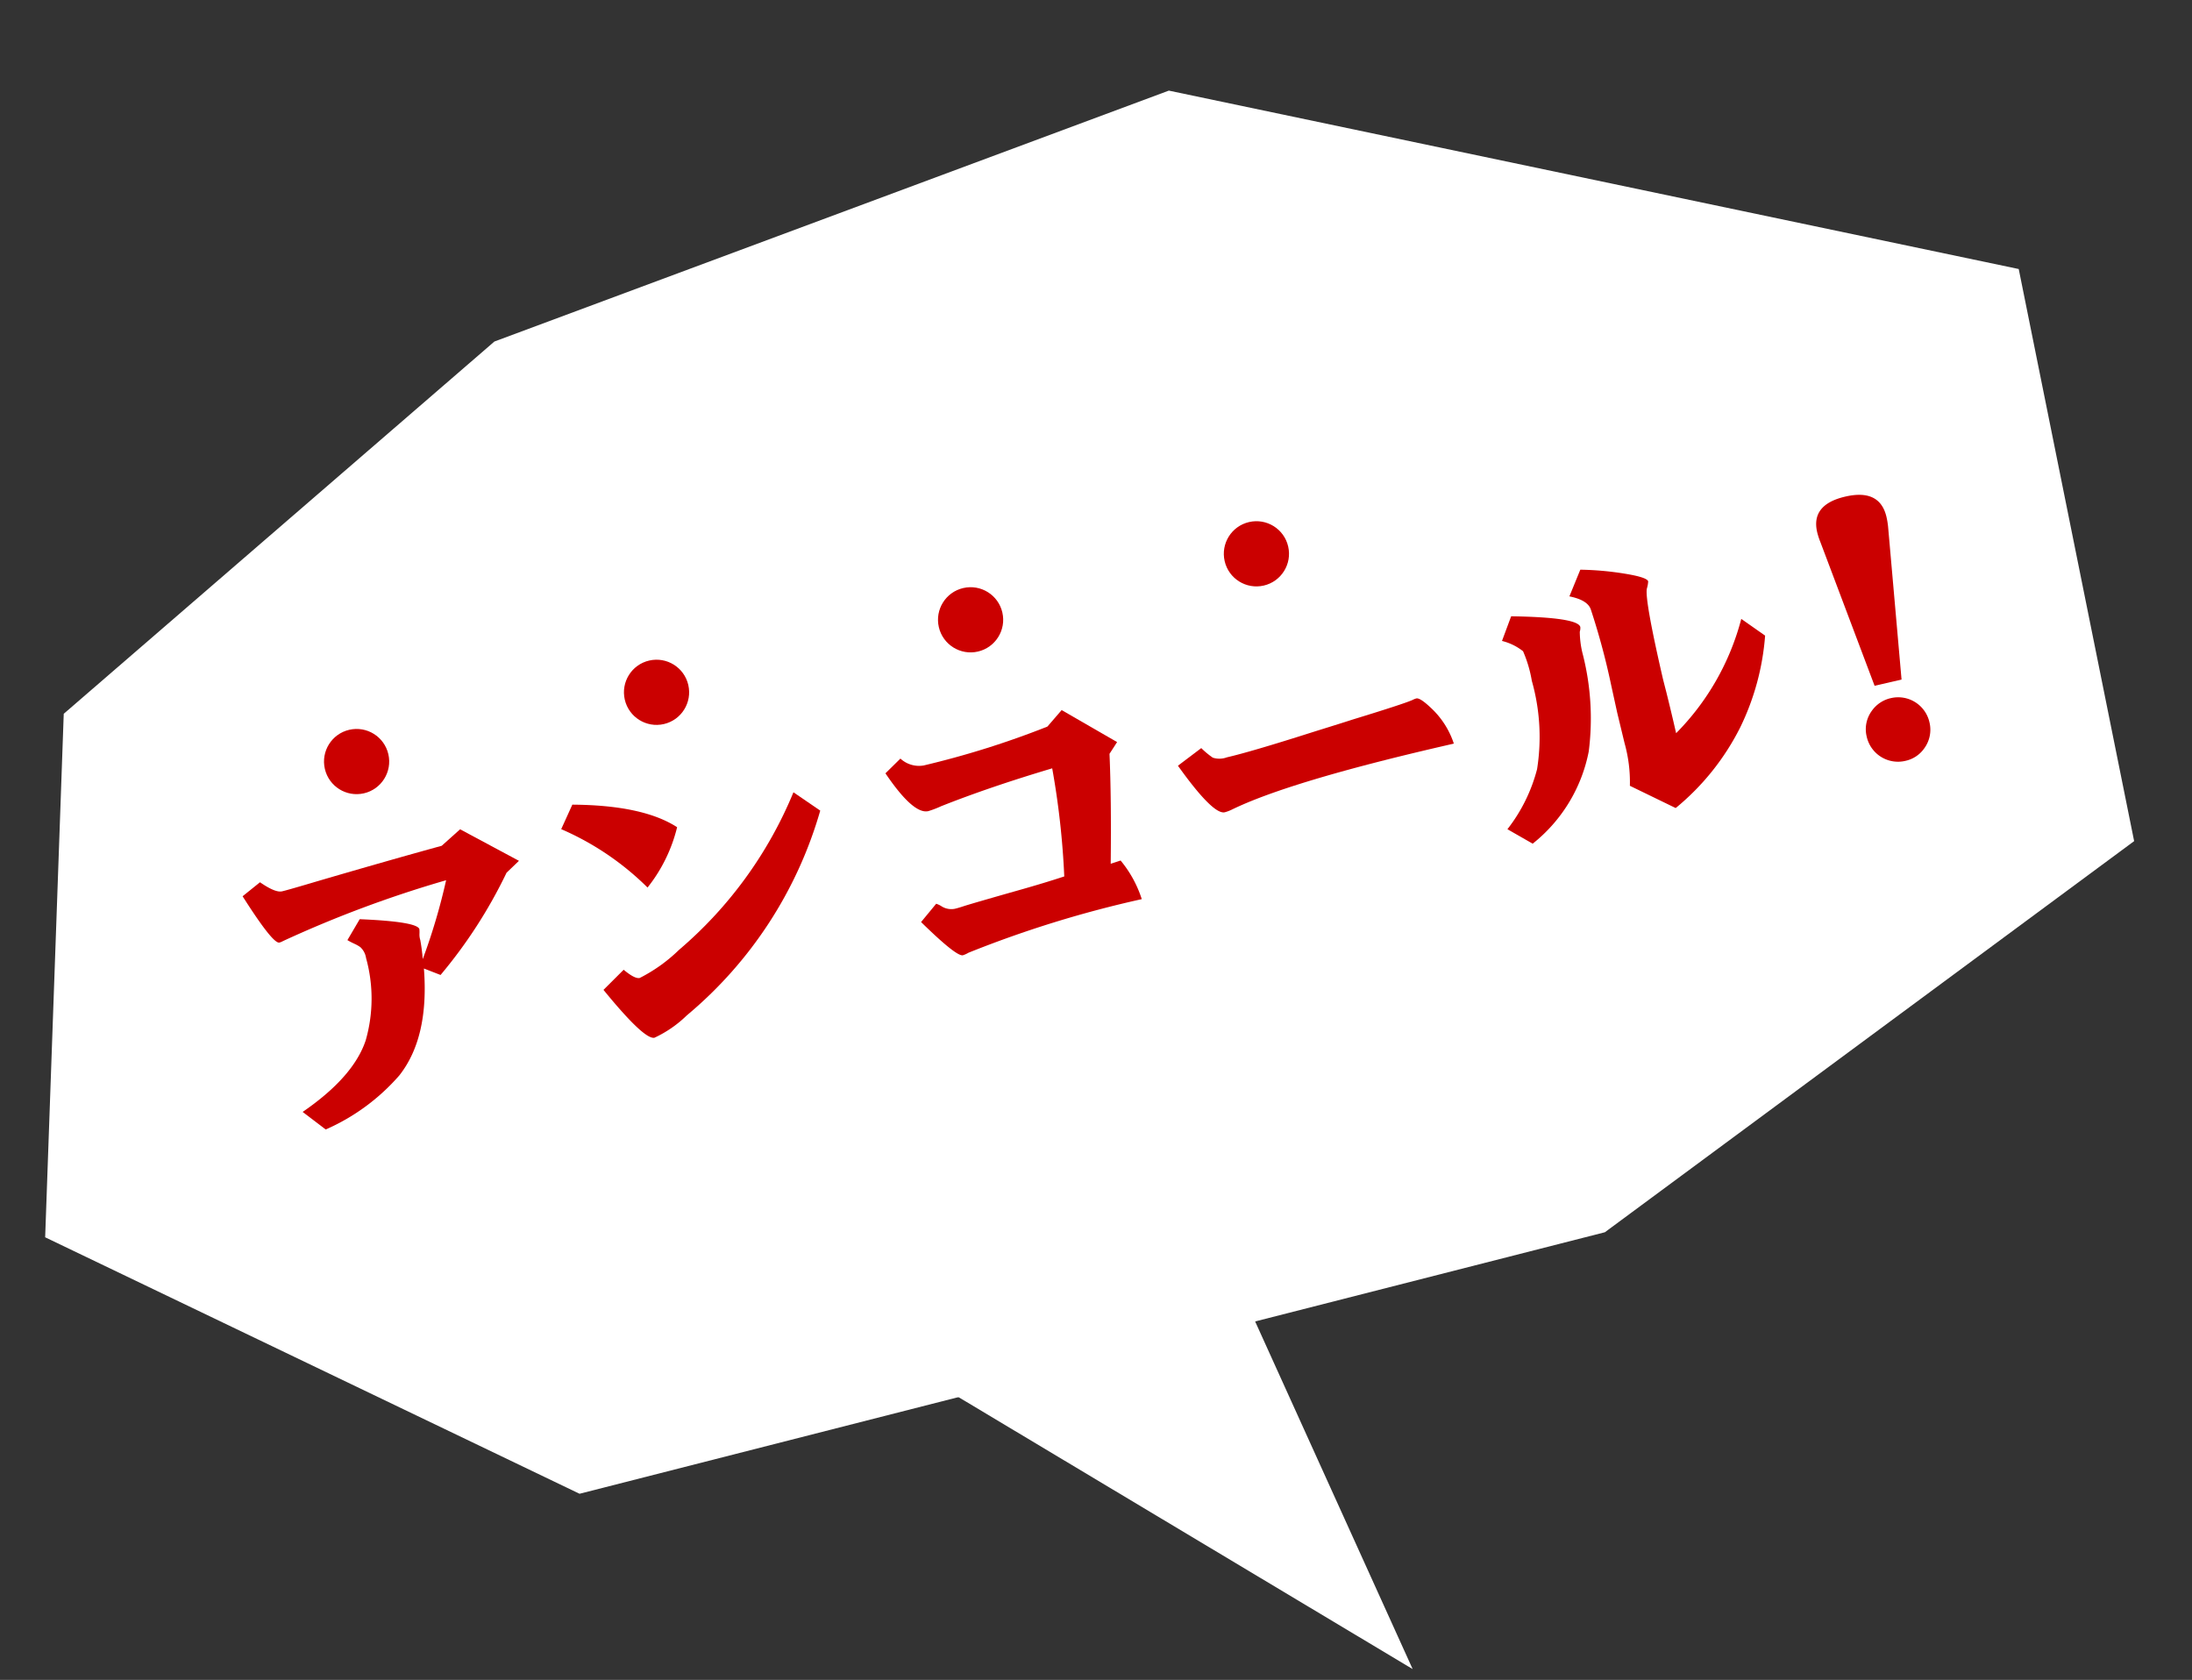
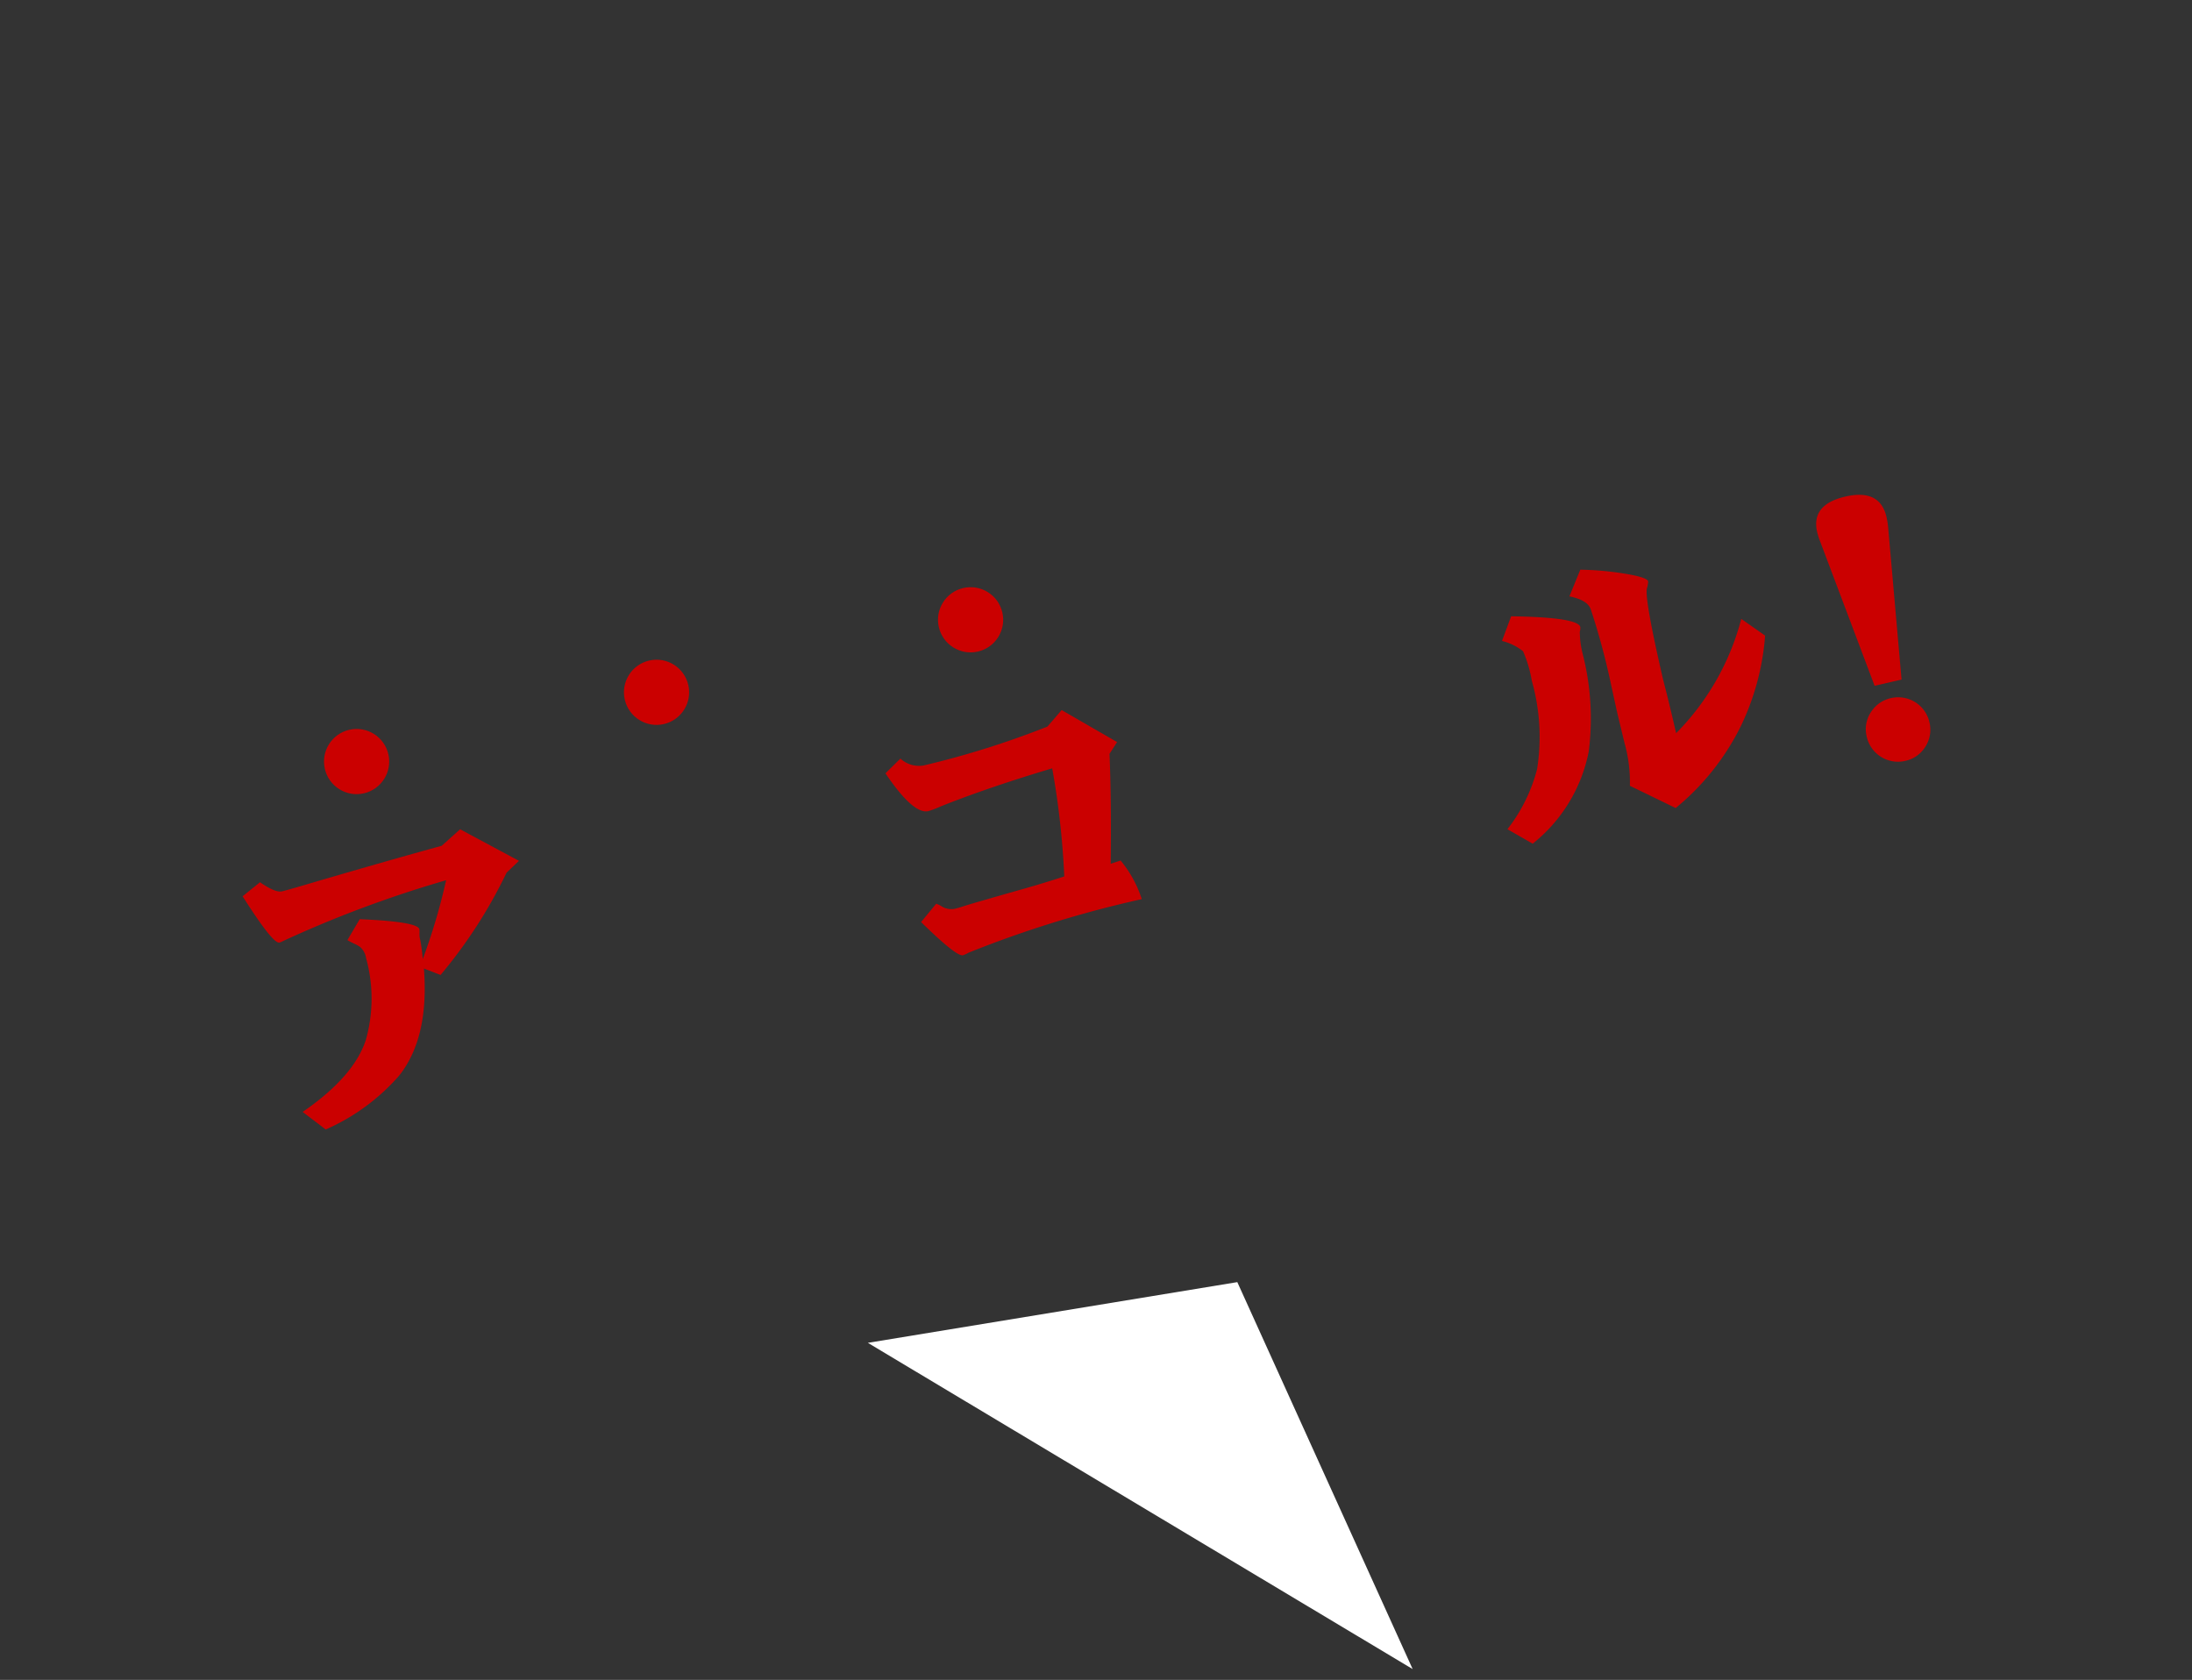
<svg xmlns="http://www.w3.org/2000/svg" width="182.188" height="139.619" viewBox="0 0 182.188 139.619">
  <rect x="0" y="0" width="182.188" height="139.619" fill="#333333" stroke="none" />
  <g id="グループ_22247" data-name="グループ 22247" transform="translate(-46.372 -11757.417)">
    <g id="グループ_21862" data-name="グループ 21862" transform="matrix(0.891, -0.454, 0.454, 0.891, -4141.083, 11710.316)">
-       <path id="パス_84620" data-name="パス 84620" d="M0,59.6,32.963,25.659,86.987,0l71.662,8.615,13.7,46.533L131.358,91.365l-83,29.078L2.253,103.078Z" transform="translate(3719.02 1947.797) rotate(32)" fill="#fff" />
      <path id="パス_84621" data-name="パス 84621" d="M25.067-18.212,1.7,2.34l52.769-1Z" transform="translate(3724.38 2072.605) rotate(59)" fill="#fff" />
    </g>
    <g id="グループ_21865" data-name="グループ 21865" transform="translate(-3961.643 9547.002) rotate(-13)">
      <g id="グループ_21864" data-name="グループ 21864" transform="translate(3410.939 3130.086)">
        <g id="グループ_21863" data-name="グループ 21863">
          <path id="パス_89959" data-name="パス 89959" d="M3420,3160.058q4.645,1.28,4.646,1.932a2.744,2.744,0,0,1-.078.365,1.52,1.52,0,0,0-.052.522,15.806,15.806,0,0,1-.157,1.592,50.065,50.065,0,0,0,3.367-5.951,95.833,95.833,0,0,0-14.354,1.879,1.16,1.16,0,0,1-.313.052q-.549,0-2.114-4.437l1.67-.809q1.044,1.148,1.618,1.148.5,0,3-.156,6.316-.365,10.779-.548l1.8-.992,4.176,3.654-1.227.731a40.316,40.316,0,0,1-7.256,7.047l-1.227-.835q-.861,5.69-3.993,8.2a17.31,17.31,0,0,1-6.969,3l-1.54-1.853q4.775-1.879,6.446-4.619a12.6,12.6,0,0,0,1.566-6.656,1.54,1.54,0,0,0-.261-.992,3.014,3.014,0,0,0-.392-.365,5.96,5.96,0,0,1-.522-.444Z" transform="translate(-3410.939 -3153.611)" fill="#cb0000" />
-           <path id="パス_89960" data-name="パス 89960" d="M3502.214,3155q5.715,1.358,8.064,3.785a12.983,12.983,0,0,1-3.523,4.333,23.36,23.36,0,0,0-5.9-6.342Zm19.966,5.116a34.595,34.595,0,0,1-14.642,14.094,9.685,9.685,0,0,1-3.027,1.2q-.862,0-3.237-4.828l2.01-1.253q.73.966,1.148.966a13.272,13.272,0,0,0,3.706-1.54,34.452,34.452,0,0,0,12.214-10.623Z" transform="translate(-3473.792 -3153.853)" fill="#cb0000" />
          <path id="パス_89961" data-name="パス 89961" d="M3610.9,3163.572l-.835.81q-.679,3.654-1.958,8.926l.862-.078a9.634,9.634,0,0,1,.992,3.523,92.152,92.152,0,0,0-15.034,1.1,2.251,2.251,0,0,1-.5.1q-.549,0-2.767-3.471l1.566-1.2a1.824,1.824,0,0,1,.392.313,1.522,1.522,0,0,0,1.018.444q.313,0,.861-.053,1.07-.078,4.75-.26,2.087-.1,3.862-.261a67.552,67.552,0,0,0,1.044-8.979q-5.429.34-9.708.992a8.252,8.252,0,0,1-1.123.157q-1.279,0-2.767-3.863l1.488-.914a2.276,2.276,0,0,0,1.749.992,74.147,74.147,0,0,0,10.753-.835l1.462-1.07Z" transform="translate(-3537.19 -3157.308)" fill="#cb0000" />
-           <path id="パス_89962" data-name="パス 89962" d="M3672.941,3178.847a6.983,6.983,0,0,0,.757.992,1.8,1.8,0,0,0,1.148.235q2.087,0,7.491-.444,2.792-.209,3.34-.261,4.464-.313,5.272-.47a1.47,1.47,0,0,1,.339-.052q.313,0,.992,1.018a7.075,7.075,0,0,1,1.2,3.34h-.887q-13.181,0-18.348,1.2a3.328,3.328,0,0,1-.6.078q-.992,0-2.923-4.645Z" transform="translate(-3592.528 -3170.521)" fill="#cb0000" />
          <path id="パス_89963" data-name="パス 89963" d="M3759.718,3156.875q5.4,1.332,5.4,2.167a1.024,1.024,0,0,1-.13.365,7.716,7.716,0,0,0-.183,1.749,21.615,21.615,0,0,1-1.331,8.117,12.954,12.954,0,0,1-6.264,6.42l-1.775-1.644a13.681,13.681,0,0,0,3.523-4.307,17.1,17.1,0,0,0,1.227-7.256,10.511,10.511,0,0,0-.157-2.558,4.592,4.592,0,0,0-1.513-1.227Zm6.446,15.947a11.984,11.984,0,0,0,.366-3.55l-.026-2.584.026-2.349a58.345,58.345,0,0,0-.235-6.551q-.1-.809-1.488-1.436l1.383-1.957a25.34,25.34,0,0,1,3.576,1.174q1.7.7,1.7,1.044a2.49,2.49,0,0,1-.235.548q-.391.809-.391,7.595,0,.157.026,1.148.026,1.515.026,2.714v.81a21.072,21.072,0,0,0,7.413-8.039l1.618,1.8a20.983,20.983,0,0,1-3.732,6.968,20.649,20.649,0,0,1-6.733,5.324Z" transform="translate(-3651.744 -3153.43)" fill="#cb0000" />
          <path id="パス_89964" data-name="パス 89964" d="M3861.307,3167.055h-2.3l-1.7-12.632a6.116,6.116,0,0,1-.078-.887q0-2.349,2.949-2.349t2.949,2.427a6.587,6.587,0,0,1-.052.809Zm-1.175,1.305a2.664,2.664,0,0,1,2.636,2.662,2.612,2.612,0,0,1-.887,2.01,2.573,2.573,0,0,1-1.775.679,2.664,2.664,0,0,1-2.688-2.688,2.579,2.579,0,0,1,.887-1.983A2.639,2.639,0,0,1,3860.132,3168.36Z" transform="translate(-3722.9 -3151.187)" fill="#cb0000" />
        </g>
      </g>
      <circle id="楕円形_1862" data-name="楕円形 1862" cx="2.709" cy="2.709" r="2.709" transform="translate(3419.987 3121)" fill="#cb0000" />
      <circle id="楕円形_1863" data-name="楕円形 1863" cx="2.709" cy="2.709" r="2.709" transform="translate(3445.572 3121)" fill="#cb0000" />
      <circle id="楕円形_1864" data-name="楕円形 1864" cx="2.709" cy="2.709" r="2.709" transform="translate(3472.361 3121)" fill="#cb0000" />
-       <circle id="楕円形_1865" data-name="楕円形 1865" cx="2.709" cy="2.709" r="2.709" transform="translate(3496.742 3121)" fill="#cb0000" />
    </g>
  </g>
</svg>